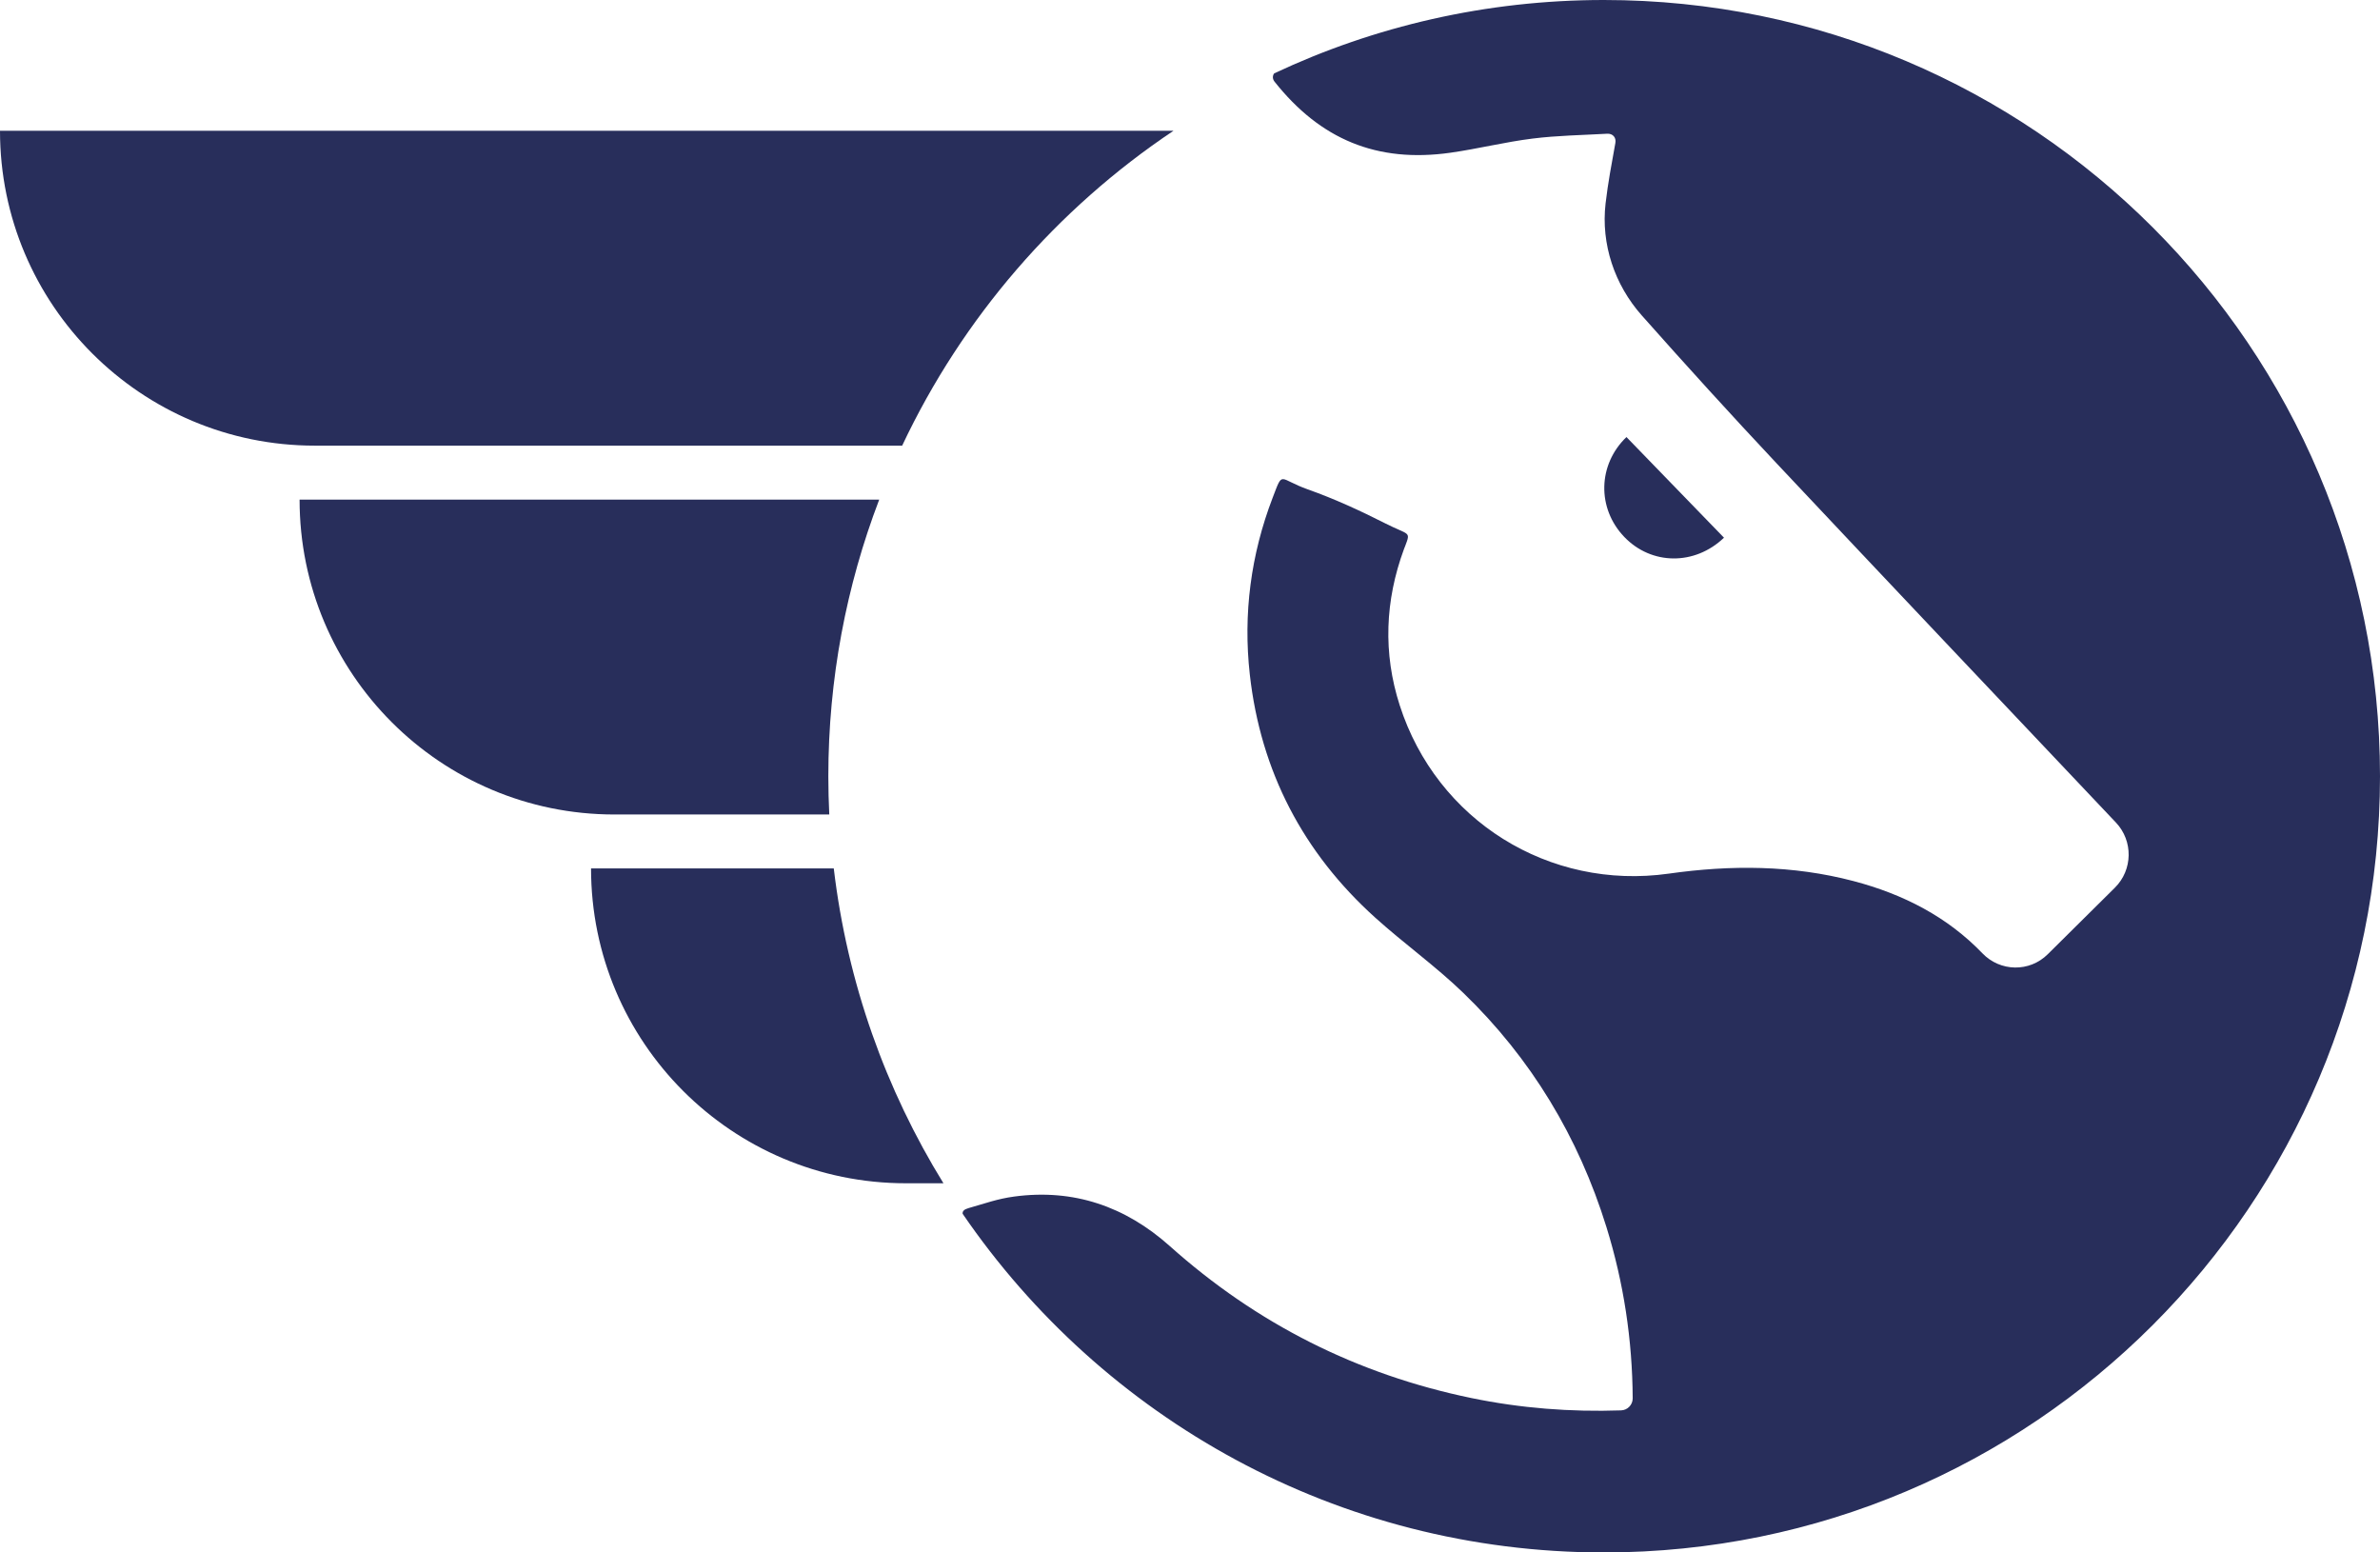
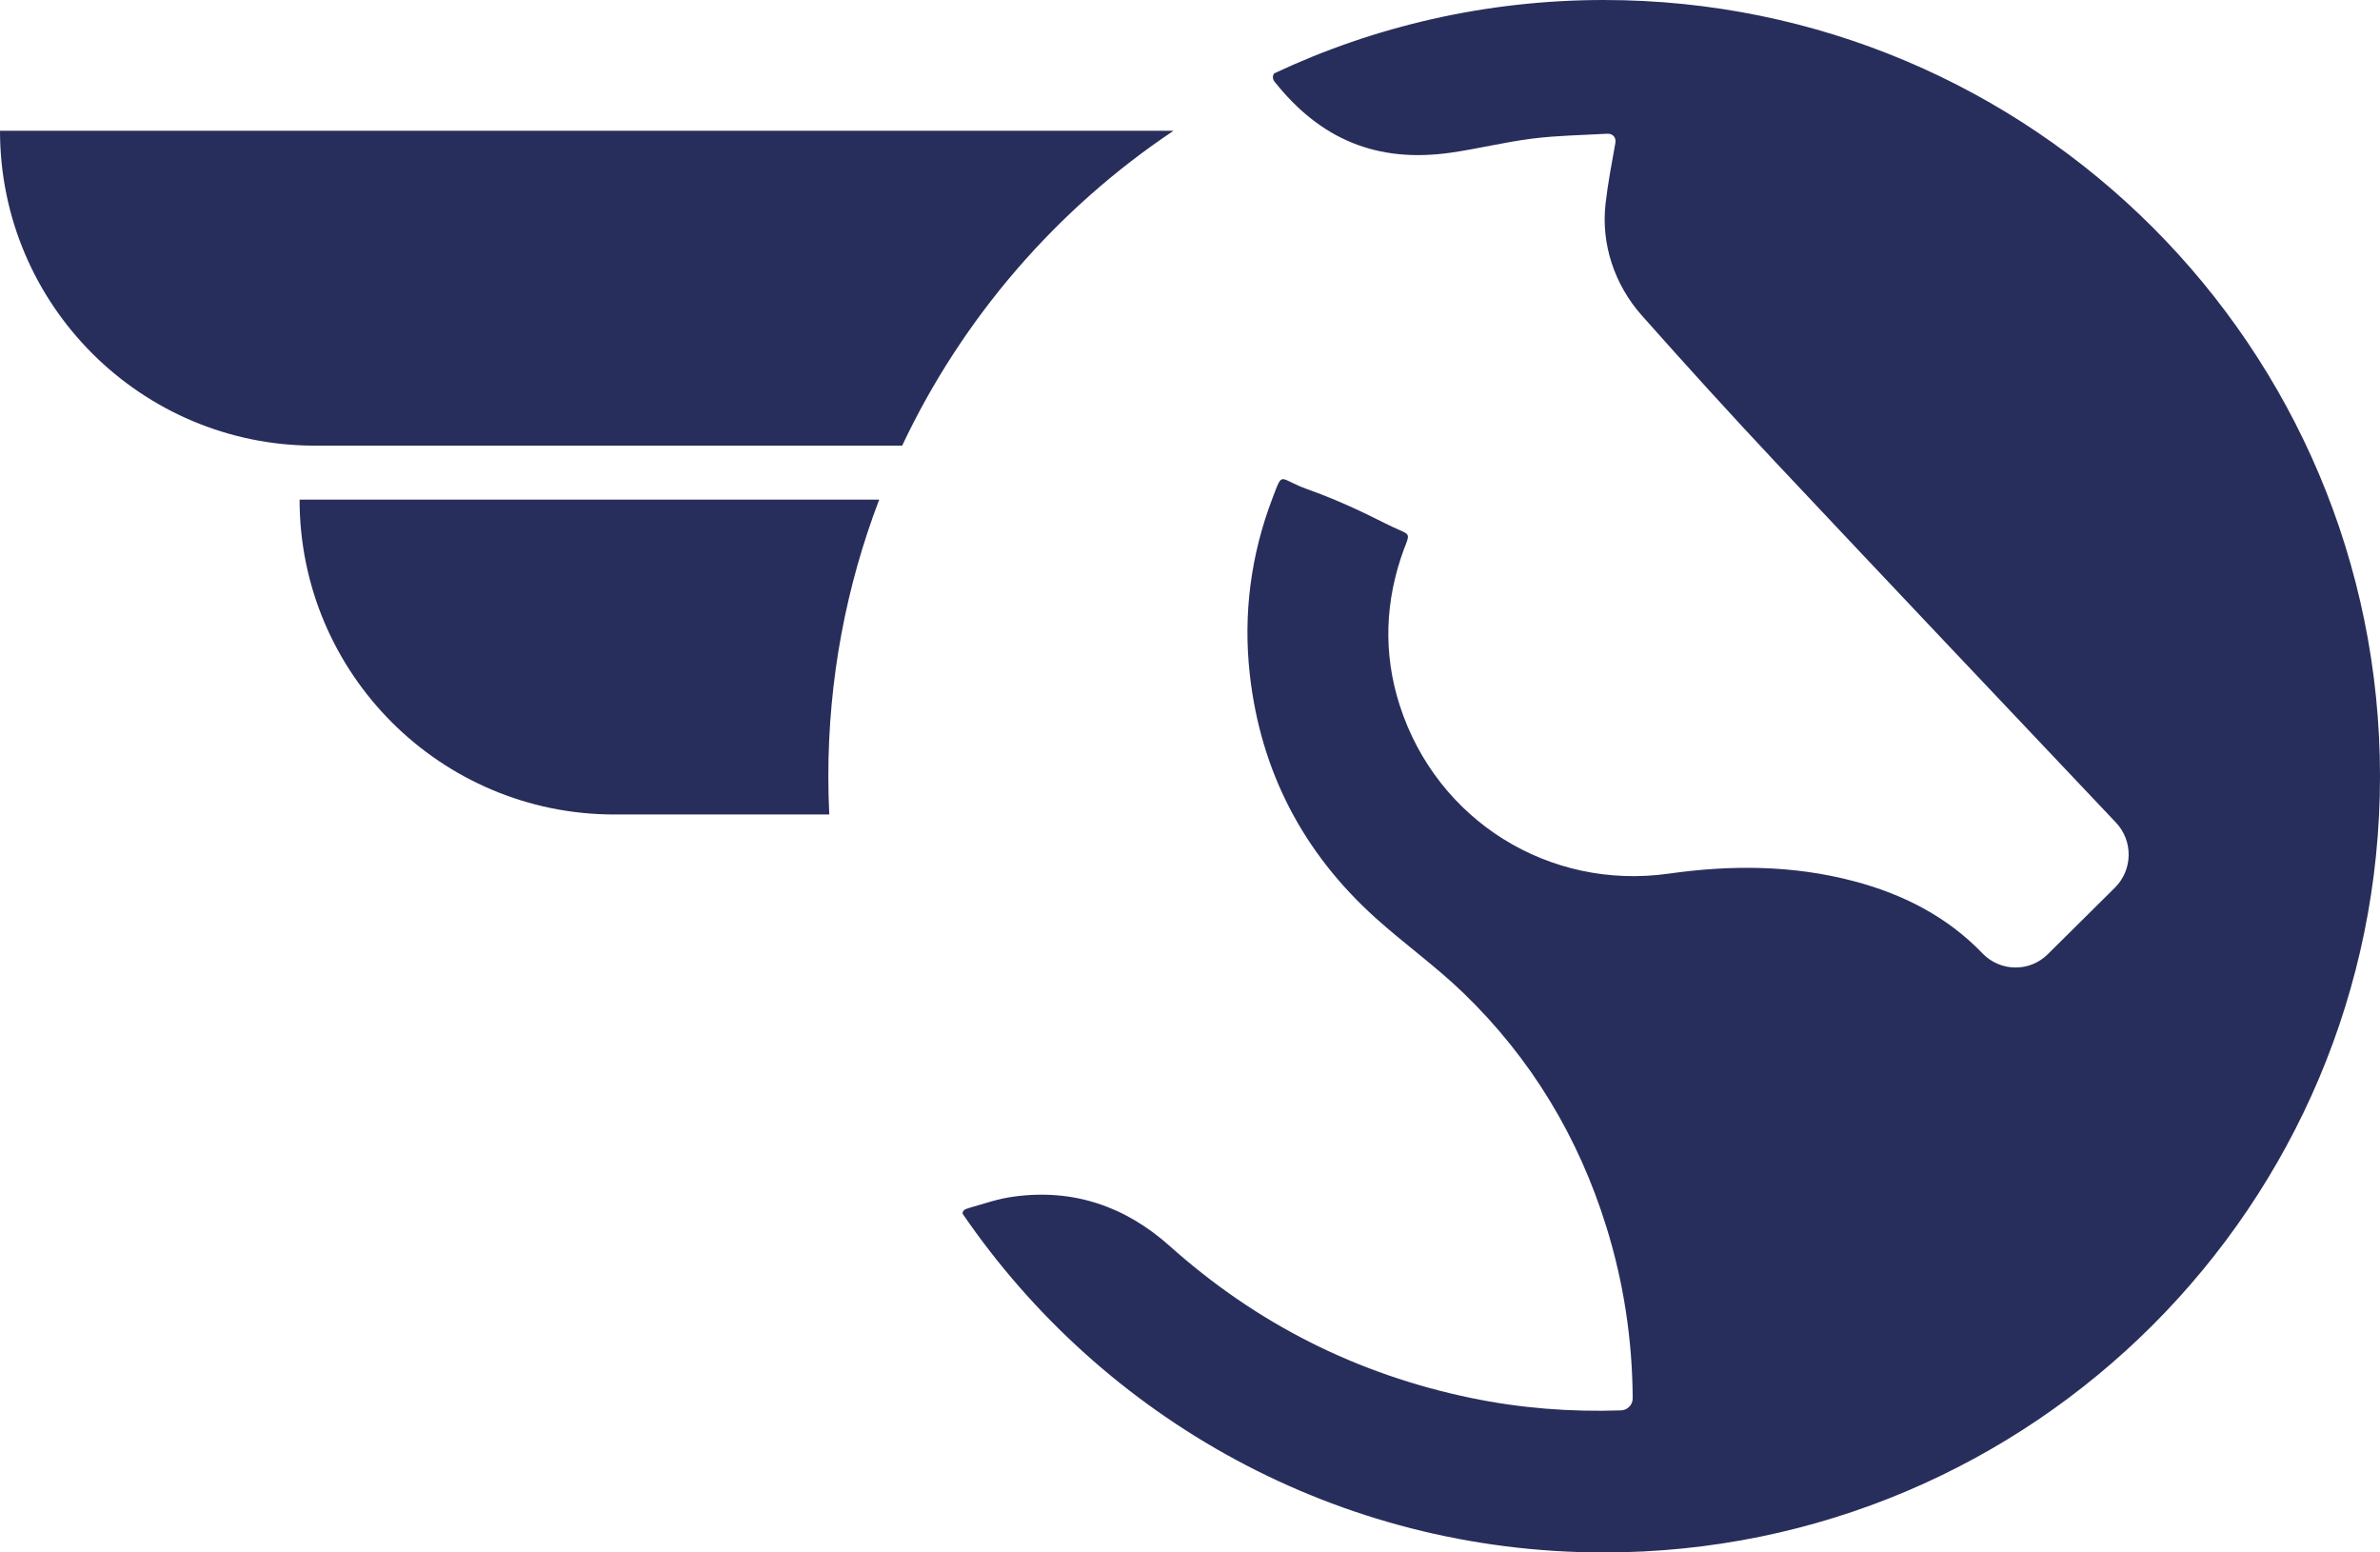
<svg xmlns="http://www.w3.org/2000/svg" version="1.1" id="Calque_1" x="0px" y="0px" style="enable-background:new 0 0 538.58 389.53;" xml:space="preserve" viewBox="93.52 78.5 354.56 231.24">
  <style>
    .st0 {
      fill: #282E5B;
    }
    @media (prefers-color-scheme: dark) {
      .st0 {
          fill: #fff;
      }
    }
  </style>
  <g>
    <path class="st0" d="M216.92,194.14c0-14.52,2.69-28.42,7.58-41.22h-86.35c0,25.9,21,46.9,46.9,46.9h32.01   C216.97,197.94,216.92,196.04,216.92,194.14z">
		</path>
    <path class="st0" d="M268.34,97.98H93.52v0c0,25.9,21,46.9,46.9,46.9h87.5C236.91,125.82,250.96,109.6,268.34,97.98z" />
-     <path class="st0" d="M217.73,207.85h-36.16c0,25.9,21,46.9,46.9,46.9h5.6C225.47,240.81,219.75,224.9,217.73,207.85z" />
    <g>
      <path class="st0" d="M332.46,309.74c63.86,0,115.62-51.77,115.62-115.62S396.32,78.5,332.46,78.5c-17.56,0-34.21,3.92-49.12,10.93    c-0.26,0.35-0.27,0.83,0.06,1.24c6.8,8.57,15.23,12.13,26.19,10.58c4.1-0.58,8.14-1.6,12.25-2.11c3.68-0.46,7.4-0.51,11.11-0.72    c0.82-0.05,1.37,0.56,1.22,1.37c-0.54,3-1.11,5.99-1.46,9.02c-0.7,6.05,1.34,12.1,5.38,16.66c6.6,7.44,13.29,14.8,20.1,22.05    c16.81,17.88,33.69,35.68,50.55,53.5c2.59,2.74,2.52,7.06-0.16,9.71c-3.33,3.3-6.67,6.6-9.99,9.9c-2.73,2.71-7.09,2.63-9.75-0.14    c-5.19-5.4-11.73-8.79-19.19-10.75c-9.09-2.39-18.27-2.42-27.52-1.11c-17.83,2.52-34.57-7.91-40.09-25.08    c-2.5-7.77-2.19-15.59,0.64-23.27c0.06-0.16,0.13-0.32,0.19-0.48c0.84-2.21,0.58-1.53-3.02-3.36c-3.73-1.89-7.54-3.64-11.49-5.04    c-4.43-1.57-3.65-2.91-5.24,1.22c-3.26,8.5-4.42,17.33-3.41,26.36c1.62,14.42,7.94,26.53,18.71,36.23    c4.26,3.84,8.97,7.2,13.09,11.18c10.1,9.75,17.16,21.45,21.33,34.89c2.58,8.32,3.86,16.82,3.91,25.51c0,0.96-0.77,1.76-1.73,1.79    c-7.51,0.26-14.97-0.32-22.31-1.84c-16.99-3.51-31.98-11.06-44.93-22.64c-6.62-5.91-14.33-8.56-23.17-7.37    c-2.53,0.34-4.31,1.02-6.8,1.72c-0.67,0.19-0.93,0.46-0.88,0.85C257.78,289.76,292.78,309.74,332.46,309.74z">
- 			</path>
-       <path class="st0" d="M350.35,158.59l-14.53-14.99c-4.27,4.1-4.42,10.6-0.33,14.87C339.54,162.7,346,162.76,350.35,158.59z">
			</path>
    </g>
  </g>
</svg>